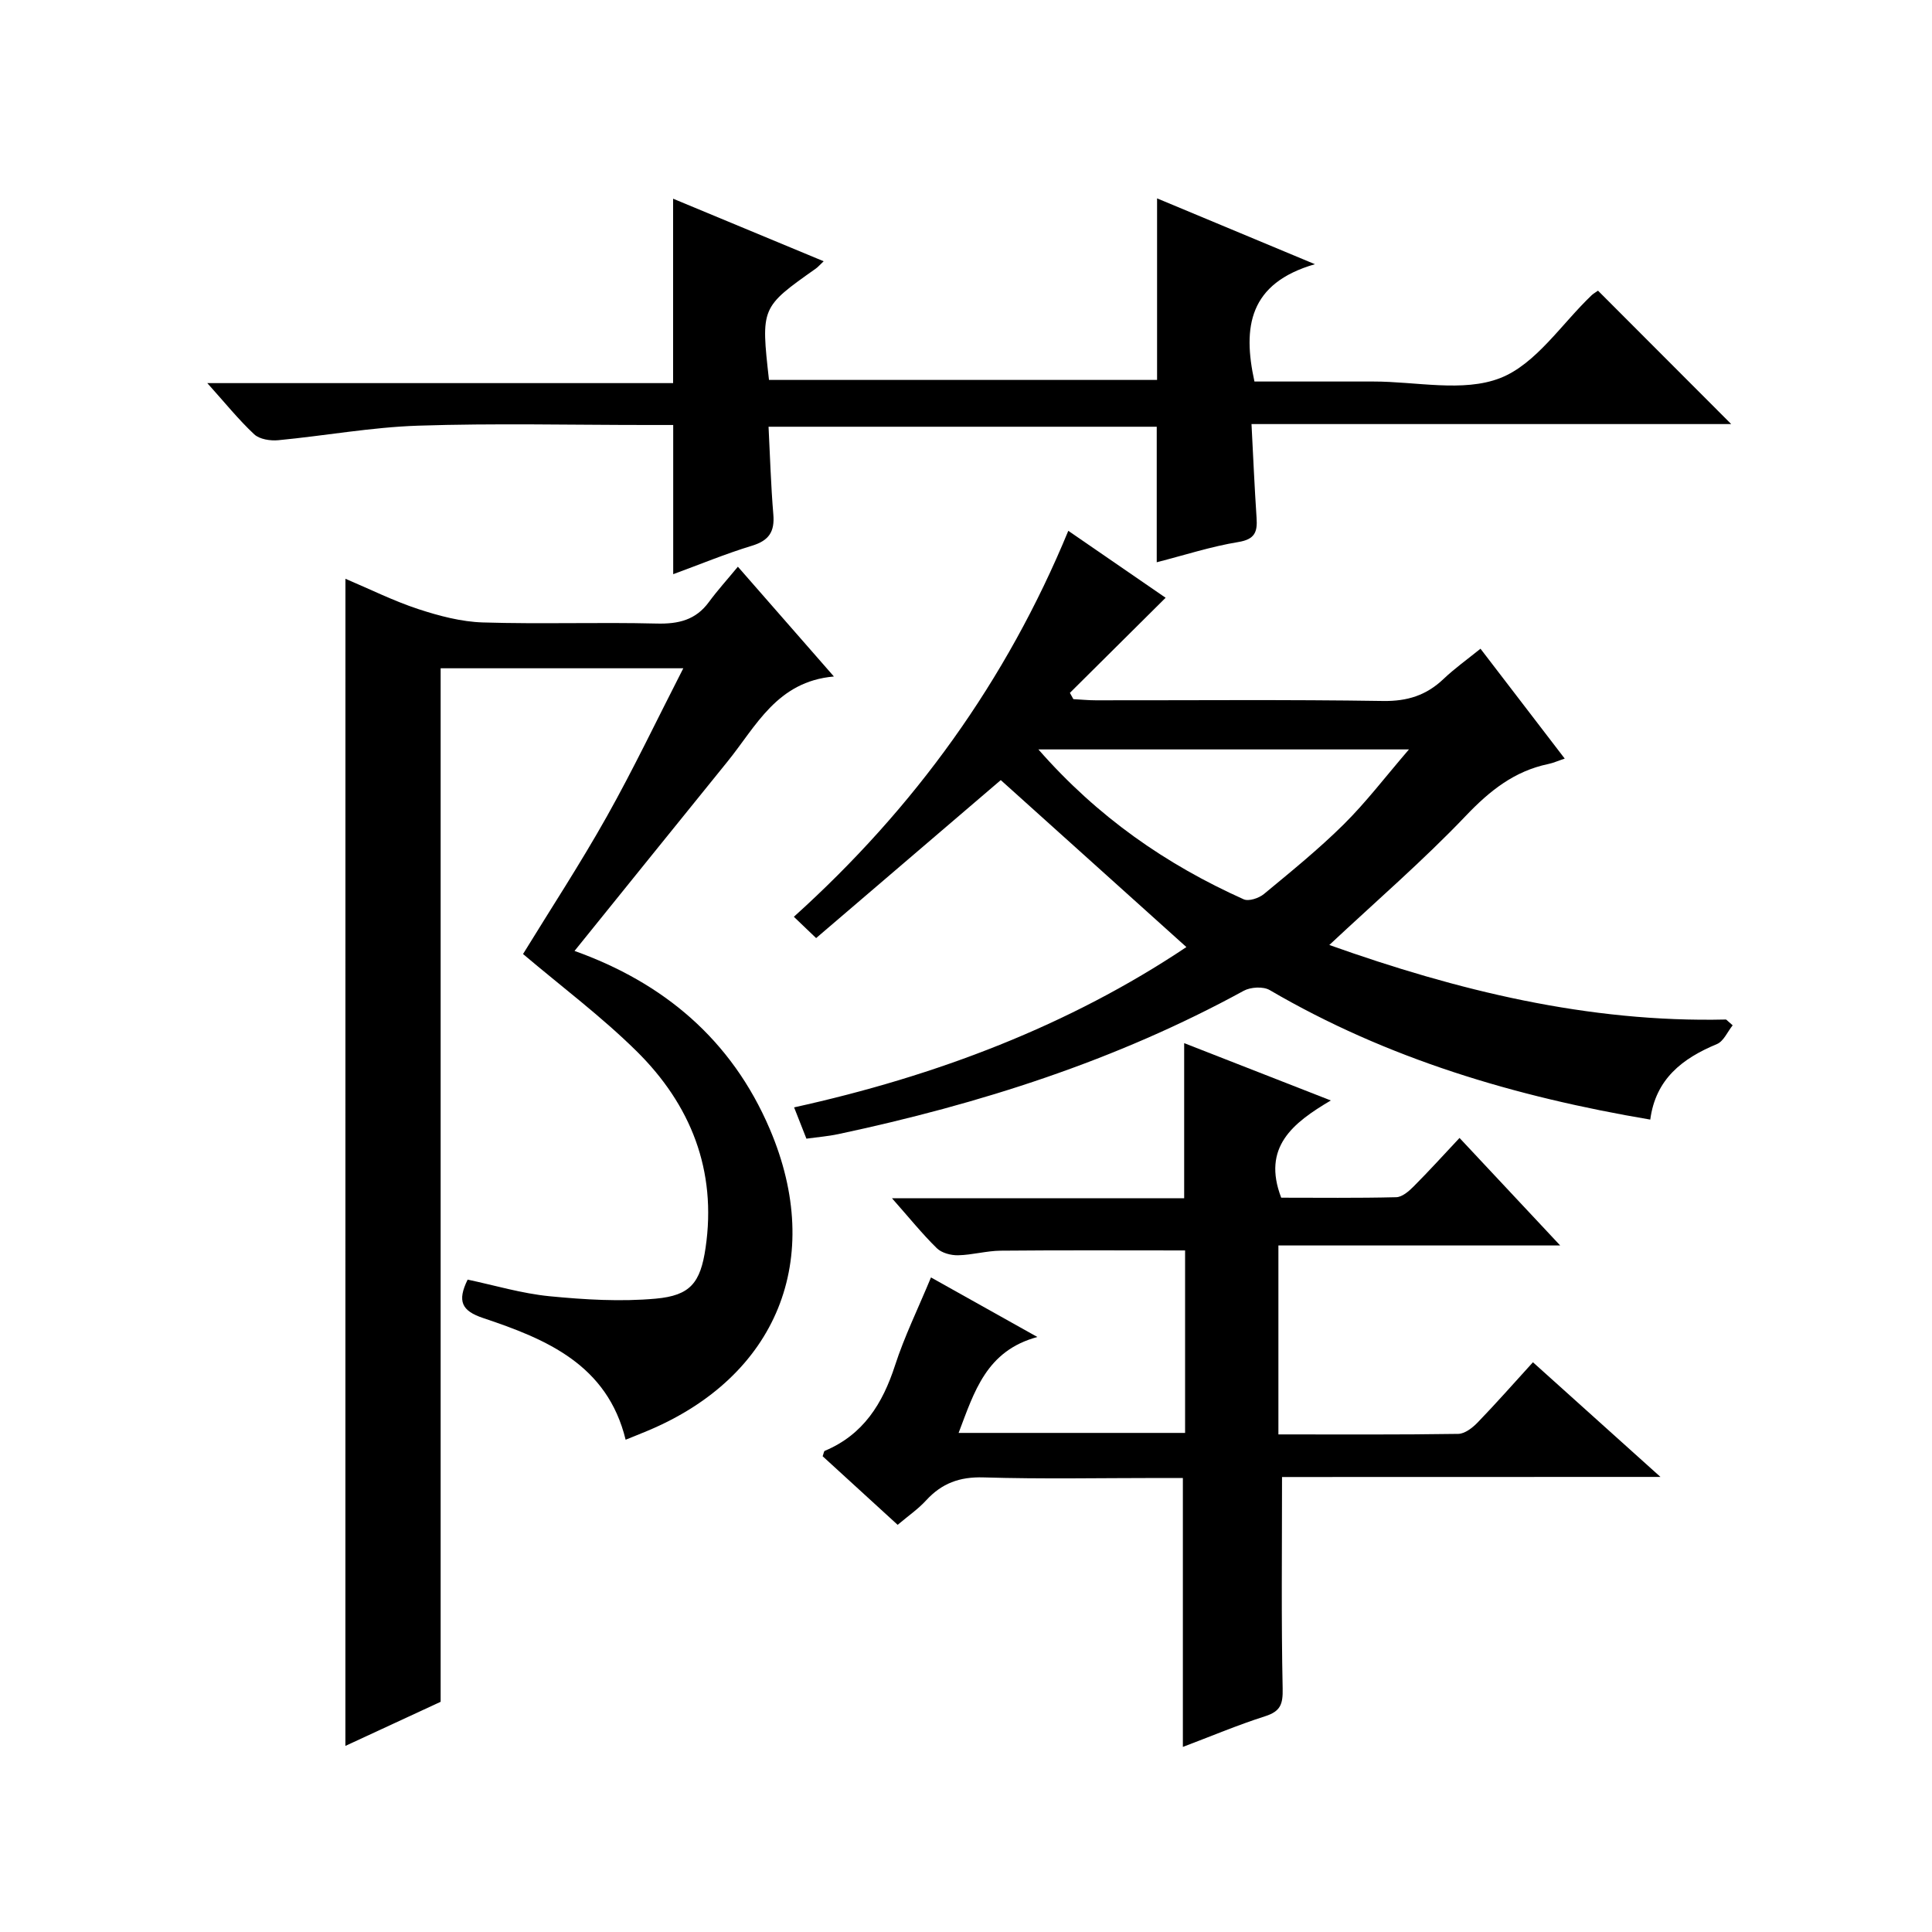
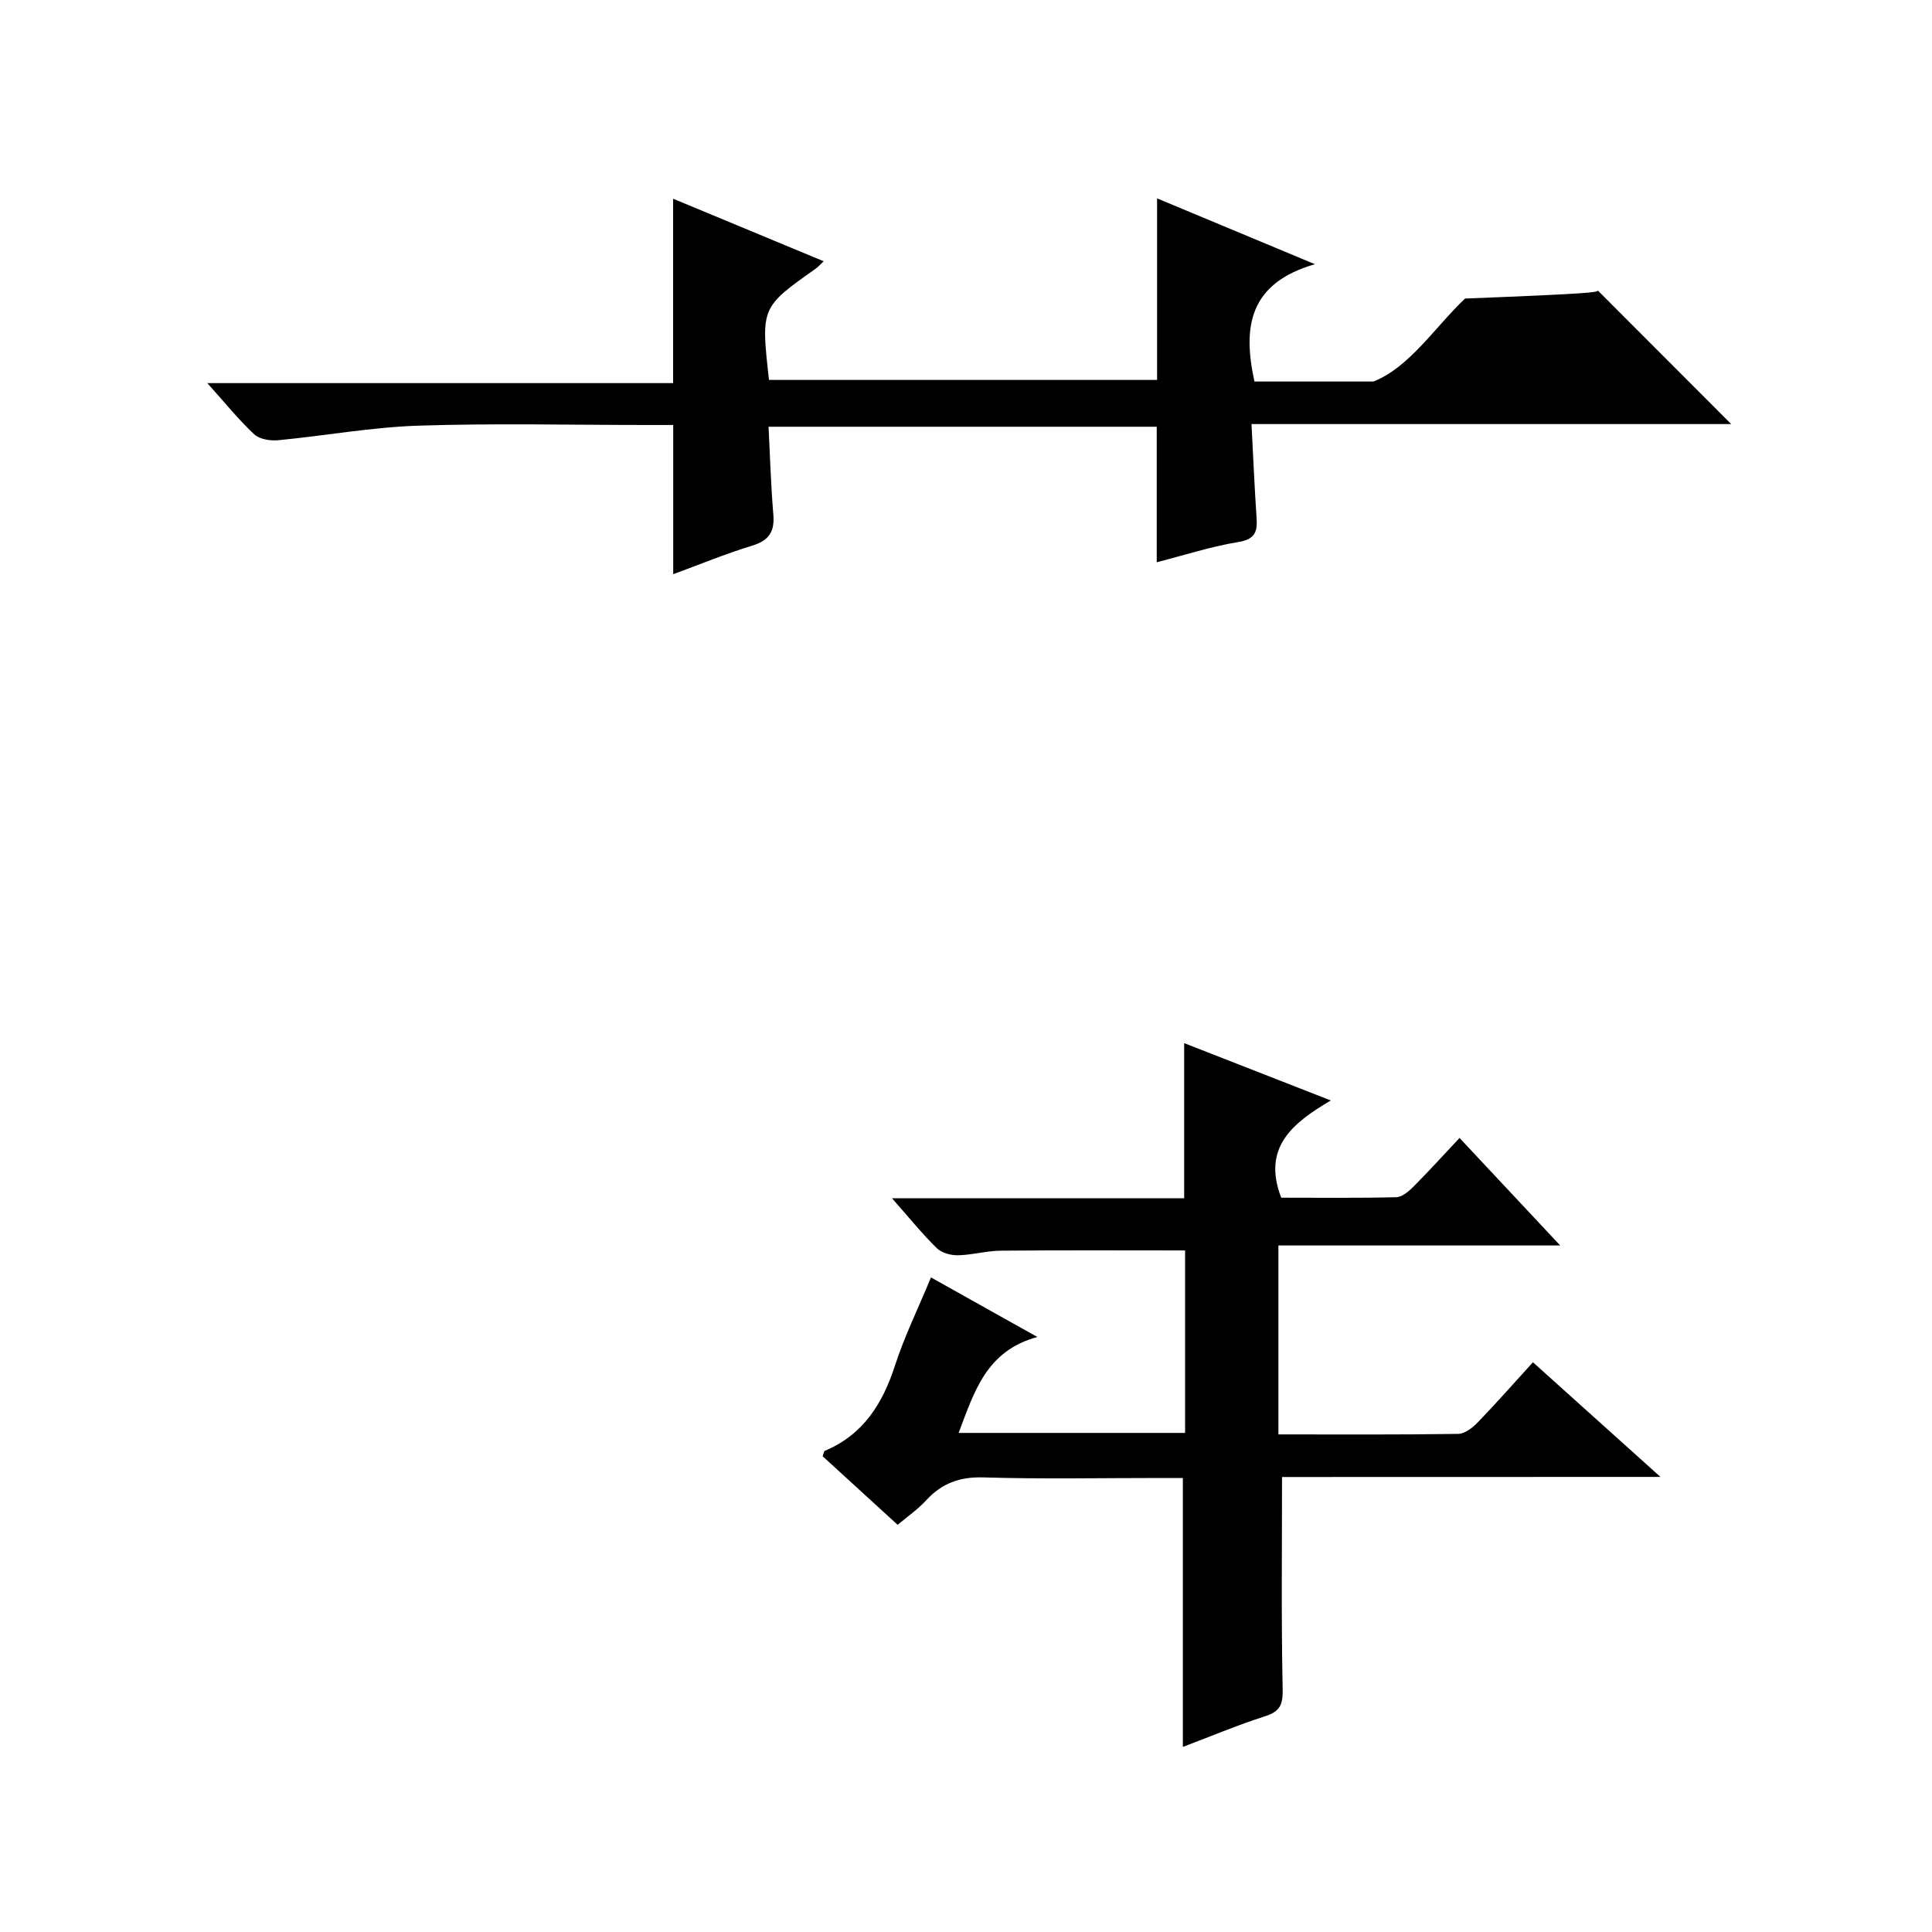
<svg xmlns="http://www.w3.org/2000/svg" version="1.1" id="ZDIC" x="0px" y="0px" viewBox="0 0 400 400" style="enable-background:new 0 0 400 400;" xml:space="preserve">
  <g>
-     <path d="M71.52,119.83c5.12,2.17,9.99,4.6,15.1,6.28c4.3,1.41,8.87,2.62,13.35,2.76c11.99,0.37,24-0.07,35.99,0.23   c4.51,0.11,8.08-0.72,10.82-4.47c1.77-2.41,3.79-4.63,5.99-7.3c6.94,7.93,13.04,14.91,19.88,22.73   c-11.81,1.04-16.09,10.29-22.02,17.6c-10.57,13.04-21.1,26.12-31.68,39.22c18.33,6.55,32.49,18.27,40.43,36.89   c11.45,26.84,1.56,51.27-25.42,62.51c-1.36,0.57-2.73,1.11-4.43,1.8c-3.79-15.55-16.4-20.82-29.49-25.19   c-4.46-1.49-5.42-3.48-3.22-7.96c5.54,1.17,11.18,2.87,16.94,3.44c7.3,0.71,14.74,1.16,22.02,0.5c7.14-0.65,9.24-3.27,10.3-10.51   c2.36-16.04-3.07-29.68-14.34-40.78c-7.3-7.19-15.57-13.38-23.45-20.06c5.65-9.21,11.83-18.65,17.34-28.46   c5.52-9.83,10.38-20.04,15.84-30.7c-17.14,0-33.48,0-50.24,0c0,71.21,0,142.46,0,213.98c-6.73,3.12-13.21,6.12-19.72,9.13   C71.52,280.78,71.52,200.69,71.52,119.83z" />
-     <path d="M358.73,212.28c-1.07,1.33-1.87,3.3-3.25,3.88c-7.16,2.97-12.7,7.23-13.81,15.64c-27.96-4.73-54.45-12.58-78.8-26.82   c-1.34-0.78-3.94-0.63-5.37,0.15c-26.39,14.44-54.67,23.45-83.95,29.68c-2.05,0.44-4.15,0.6-6.59,0.94   c-0.75-1.92-1.52-3.88-2.55-6.48c29.48-6.49,56.98-16.97,81.22-33.19c-13-11.69-25.91-23.31-38.43-34.57   c-12.19,10.43-25.07,21.45-38.23,32.71c-1.81-1.73-3.05-2.91-4.61-4.41c25-22.54,44.02-48.89,56.82-79.91   c7.2,4.96,14.04,9.66,20.15,13.86c-6.65,6.61-13.24,13.15-19.82,19.69c0.24,0.43,0.48,0.87,0.72,1.3c1.55,0.08,3.09,0.24,4.64,0.24   c19.82,0.02,39.65-0.17,59.47,0.14c5.04,0.08,8.97-1.17,12.53-4.56c2.27-2.16,4.85-4,7.65-6.26c5.81,7.58,11.45,14.94,17.44,22.75   c-1.42,0.47-2.38,0.91-3.4,1.12c-7.04,1.47-12.14,5.54-17.09,10.74c-8.81,9.24-18.52,17.62-28.25,26.73   c26.37,9.38,53.52,16.1,82.15,15.43C357.81,211.48,358.27,211.88,358.73,212.28z M214.99,155.16   c12.28,14.02,26.46,23.83,42.5,31.03c1.05,0.47,3.15-0.23,4.19-1.09c5.63-4.66,11.33-9.28,16.51-14.41   c4.62-4.57,8.59-9.8,13.52-15.53C265.52,155.16,240.78,155.16,214.99,155.16z" />
    <path d="M265.43,305.8c0,15.22-0.17,29.51,0.13,43.79c0.07,3.21-0.42,4.71-3.6,5.73c-5.79,1.85-11.41,4.23-17.06,6.36   c0-18.51,0-36.7,0-55.68c-1.31,0-3.05,0-4.79,0c-12.16,0-24.34,0.25-36.49-0.12c-4.94-0.15-8.64,1.22-11.89,4.77   c-1.65,1.8-3.73,3.23-5.88,5.05c-5.36-4.9-10.48-9.58-15.53-14.2c0.21-0.56,0.25-1.03,0.44-1.12c7.98-3.34,11.98-9.77,14.55-17.7   c1.94-5.98,4.74-11.69,7.44-18.2c7.18,4.02,14.06,7.87,22.03,12.33c-10.59,2.85-13.07,11.35-16.31,19.86c15.71,0,31.09,0,46.89,0   c0-12.64,0-25.34,0-37.78c-12.78,0-25.48-0.07-38.19,0.05c-2.94,0.03-5.87,0.89-8.82,0.95c-1.48,0.03-3.39-0.48-4.39-1.46   c-3.05-2.99-5.74-6.34-9.29-10.35c20.82,0,40.67,0,60.5,0c0-10.98,0-21.37,0-32.11c9.68,3.78,19.44,7.6,30.36,11.87   c-7.85,4.64-14.28,9.66-10.27,20.13c7.63,0,15.72,0.1,23.81-0.1c1.24-0.03,2.63-1.24,3.62-2.24c3.17-3.18,6.19-6.51,9.49-10.03   c7.01,7.49,13.56,14.48,20.84,22.26c-20,0-39.03,0-58.34,0c0,13.28,0,26.01,0,39.12c12.62,0,24.93,0.08,37.23-0.11   c1.37-0.02,2.97-1.27,4.03-2.37c3.81-3.94,7.44-8.07,11.44-12.46c8.59,7.73,17.05,15.33,26.4,23.74   C316.78,305.8,290.92,305.8,265.43,305.8z" />
-     <path d="M330.85,60.18c9.22,9.23,18.15,18.18,27.58,27.62c-33.15,0-65.97,0-99.32,0c0.36,6.92,0.63,13.17,1.05,19.42   c0.2,2.89-0.33,4.44-3.77,5c-5.62,0.92-11.1,2.7-16.9,4.19c0-9.6,0-18.65,0-28.06c-26.42,0-53.16,0-80.37,0   c0.31,6.04,0.48,12.11,0.99,18.16c0.3,3.56-0.89,5.4-4.4,6.47c-5.49,1.67-10.81,3.88-16.33,5.9c0-10.28,0-20.3,0-30.89   c-1.75,0-3.53,0-5.31,0c-15.83,0-31.68-0.38-47.5,0.14c-9.67,0.32-19.29,2.09-28.95,3.01c-1.64,0.16-3.89-0.19-4.99-1.22   c-3.27-3.06-6.1-6.59-9.71-10.6c32.53,0,64.35,0,96.44,0c0-12.97,0-25.36,0-38.18c10.14,4.21,20.42,8.48,31.17,12.95   c-0.81,0.76-1.18,1.21-1.64,1.53c-11.36,8.03-11.36,8.02-9.68,23.04c26.7,0,53.45,0,80.35,0c0-12.41,0-24.8,0-37.59   c10.29,4.29,20.72,8.64,32.68,13.63c-13.65,3.94-15,12.99-12.52,24.29c8.07,0,16.35,0.01,24.63,0c8.83-0.01,18.57,2.28,26.24-0.71   c7.43-2.9,12.72-11.24,18.97-17.18C329.92,60.77,330.36,60.53,330.85,60.18z" />
+     <path d="M330.85,60.18c9.22,9.23,18.15,18.18,27.58,27.62c-33.15,0-65.97,0-99.32,0c0.36,6.92,0.63,13.17,1.05,19.42   c0.2,2.89-0.33,4.44-3.77,5c-5.62,0.92-11.1,2.7-16.9,4.19c0-9.6,0-18.65,0-28.06c-26.42,0-53.16,0-80.37,0   c0.31,6.04,0.48,12.11,0.99,18.16c0.3,3.56-0.89,5.4-4.4,6.47c-5.49,1.67-10.81,3.88-16.33,5.9c0-10.28,0-20.3,0-30.89   c-1.75,0-3.53,0-5.31,0c-15.83,0-31.68-0.38-47.5,0.14c-9.67,0.32-19.29,2.09-28.95,3.01c-1.64,0.16-3.89-0.19-4.99-1.22   c-3.27-3.06-6.1-6.59-9.71-10.6c32.53,0,64.35,0,96.44,0c0-12.97,0-25.36,0-38.18c10.14,4.21,20.42,8.48,31.17,12.95   c-0.81,0.76-1.18,1.21-1.64,1.53c-11.36,8.03-11.36,8.02-9.68,23.04c26.7,0,53.45,0,80.35,0c0-12.41,0-24.8,0-37.59   c10.29,4.29,20.72,8.64,32.68,13.63c-13.65,3.94-15,12.99-12.52,24.29c8.07,0,16.35,0.01,24.63,0c7.43-2.9,12.72-11.24,18.97-17.18C329.92,60.77,330.36,60.53,330.85,60.18z" />
  </g>
</svg>